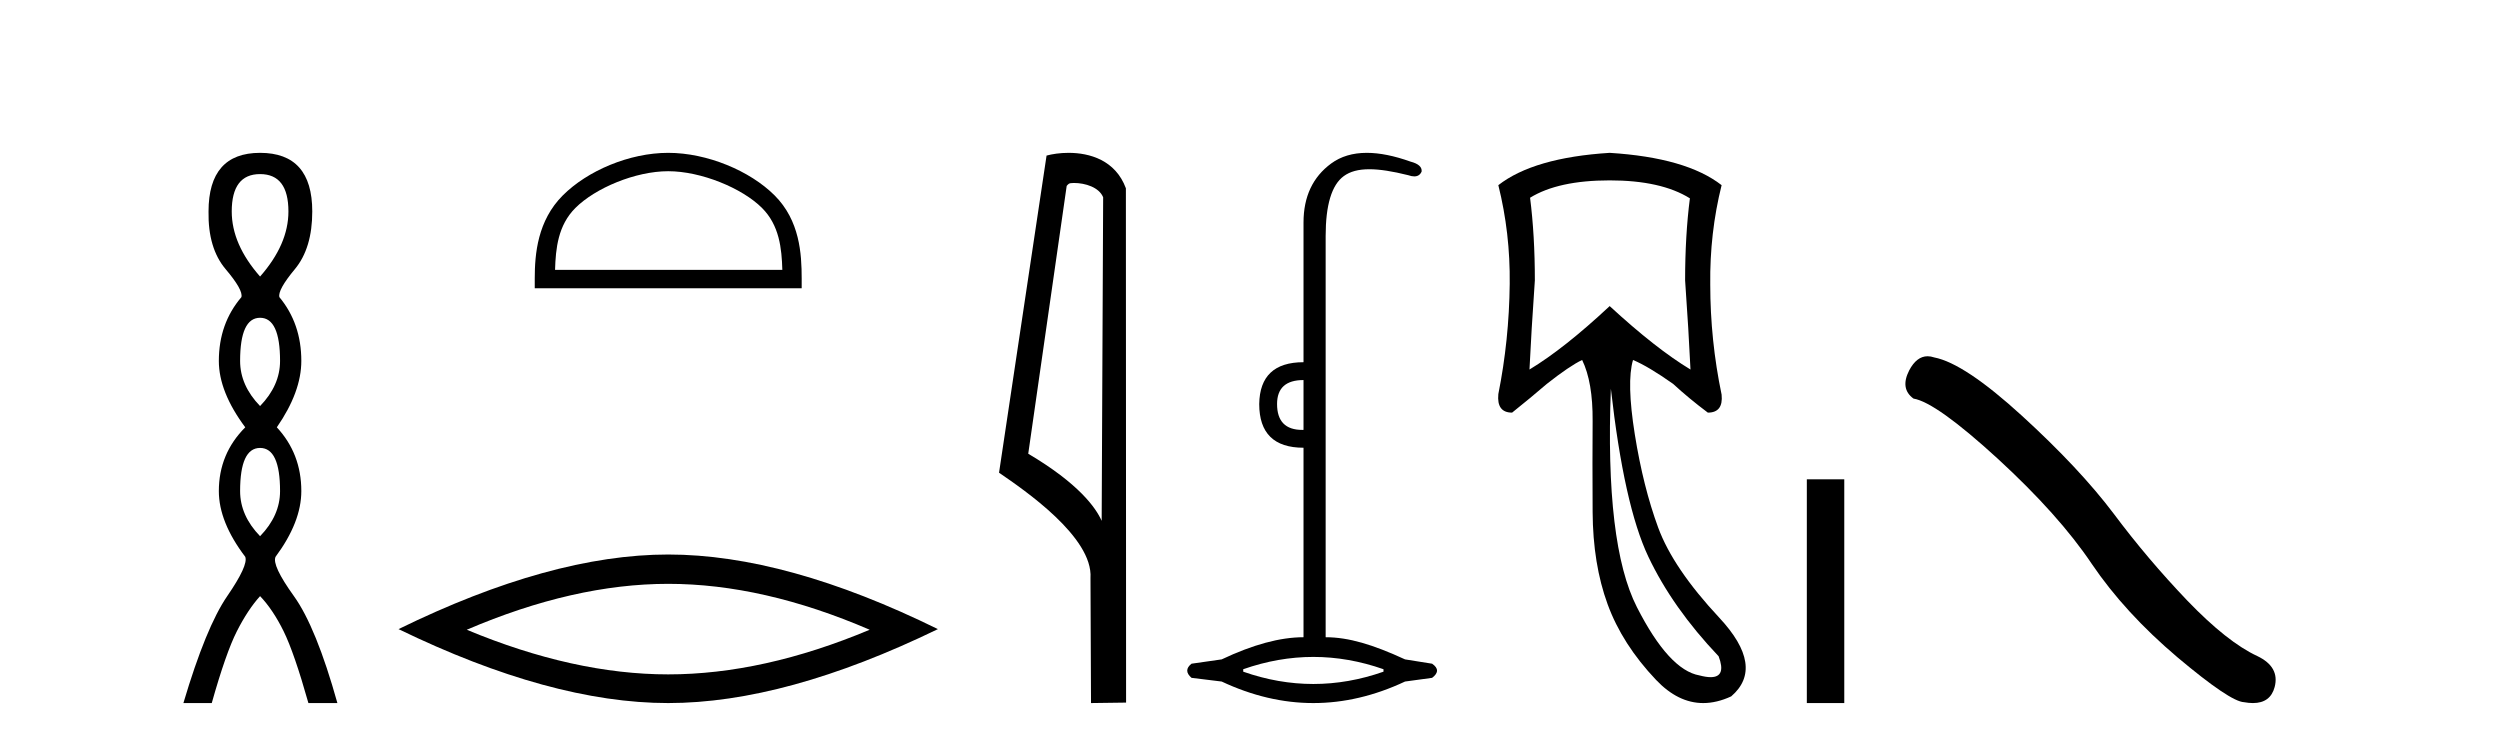
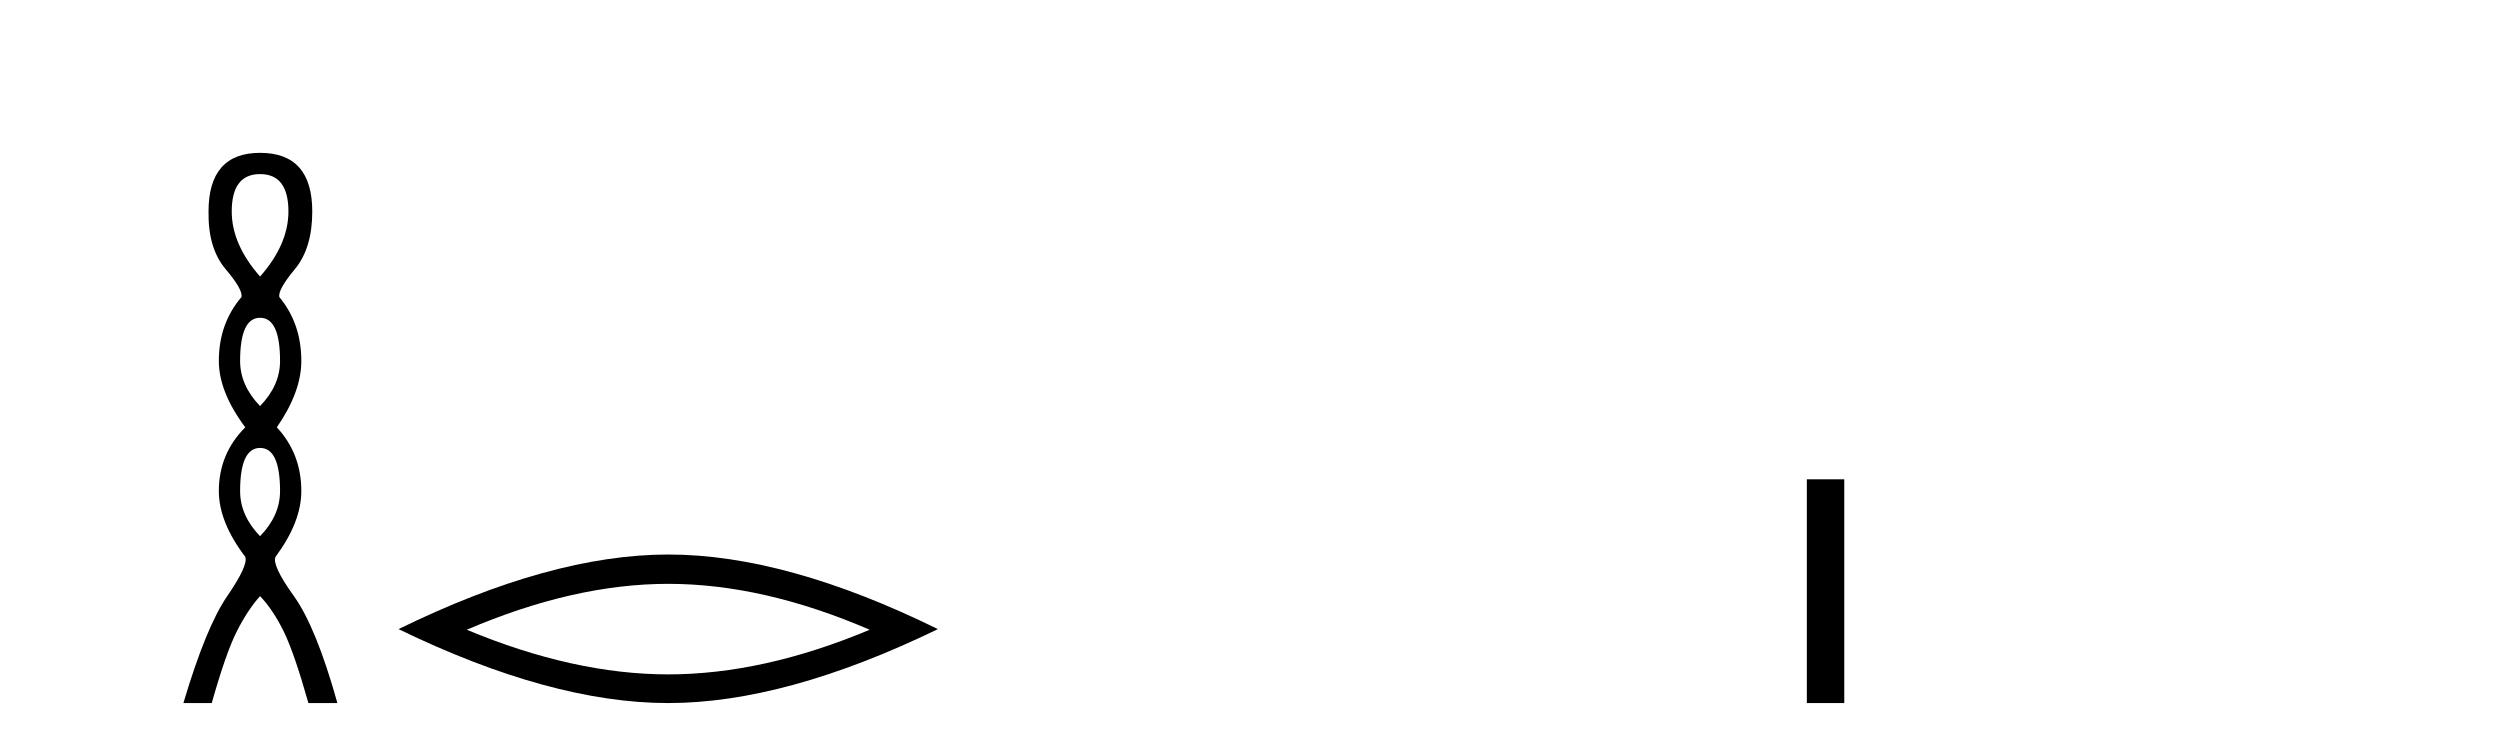
<svg xmlns="http://www.w3.org/2000/svg" width="138.0" height="41.0">
  <path d="M 14.356 9.61 Q 15.921 9.61 15.921 11.673 Q 15.921 13.487 14.356 15.265 Q 12.792 13.487 12.792 11.673 Q 12.792 9.61 14.356 9.61 ZM 14.356 17.541 Q 15.459 17.541 15.459 19.924 Q 15.459 21.276 14.356 22.414 Q 13.254 21.276 13.254 19.924 Q 13.254 17.541 14.356 17.541 ZM 14.356 24.726 Q 15.459 24.726 15.459 27.108 Q 15.459 28.46 14.356 29.598 Q 13.254 28.46 13.254 27.108 Q 13.254 24.726 14.356 24.726 ZM 14.356 8.437 Q 11.511 8.437 11.511 11.673 Q 11.476 13.7 12.454 14.856 Q 13.432 16.012 13.325 16.403 Q 12.08 17.862 12.08 19.924 Q 12.08 21.631 13.538 23.588 Q 12.08 25.046 12.08 27.108 Q 12.08 28.816 13.538 30.736 Q 13.716 31.198 12.543 32.906 Q 11.369 34.613 10.124 38.809 L 11.689 38.809 Q 12.471 36.035 13.076 34.844 Q 13.681 33.652 14.356 32.906 Q 15.068 33.652 15.655 34.844 Q 16.241 36.035 17.024 38.809 L 18.624 38.809 Q 17.451 34.613 16.224 32.906 Q 14.997 31.198 15.21 30.736 Q 16.633 28.816 16.633 27.108 Q 16.633 25.046 15.281 23.588 Q 16.633 21.631 16.633 19.924 Q 16.633 17.862 15.423 16.403 Q 15.317 16.012 16.277 14.856 Q 17.237 13.7 17.237 11.673 Q 17.237 8.437 14.356 8.437 Z" style="fill:#000000;stroke:none" />
-   <path d="M 36.885 9.451 C 38.698 9.451 40.966 10.382 42.064 11.48 C 43.024 12.44 43.15 13.713 43.185 14.896 L 30.639 14.896 C 30.675 13.713 30.8 12.44 31.761 11.48 C 32.858 10.382 35.073 9.451 36.885 9.451 ZM 36.885 8.437 C 34.736 8.437 32.422 9.43 31.067 10.786 C 29.676 12.176 29.518 14.007 29.518 15.377 L 29.518 15.911 L 44.253 15.911 L 44.253 15.377 C 44.253 14.007 44.148 12.176 42.758 10.786 C 41.402 9.43 39.035 8.437 36.885 8.437 Z" style="fill:#000000;stroke:none" />
  <path d="M 36.885 32.228 Q 42.129 32.228 48.006 34.762 Q 42.129 37.226 36.885 37.226 Q 31.677 37.226 25.765 34.762 Q 31.677 32.228 36.885 32.228 ZM 36.885 30.609 Q 30.41 30.609 21.999 34.727 Q 30.41 38.809 36.885 38.809 Q 43.361 38.809 51.772 34.727 Q 43.396 30.609 36.885 30.609 Z" style="fill:#000000;stroke:none" />
-   <path d="M 59.282 10.1 C 59.906 10.1 60.671 10.34 60.894 10.89 L 60.812 28.751 L 60.812 28.751 C 60.495 28.034 59.554 26.699 56.759 25.046 L 58.881 10.263 C 58.98 10.157 58.978 10.1 59.282 10.1 ZM 60.812 28.751 L 60.812 28.751 C 60.812 28.751 60.812 28.751 60.812 28.751 L 60.812 28.751 L 60.812 28.751 ZM 58.985 8.437 C 58.507 8.437 58.075 8.505 57.77 8.588 L 55.147 26.094 C 56.534 27.044 60.347 29.648 60.195 31.91 L 60.224 38.809 L 62.16 38.783 L 62.149 10.393 C 61.574 8.837 60.143 8.437 58.985 8.437 Z" style="fill:#000000;stroke:none" />
-   <path d="M 71.954 20.979 L 71.954 23.73 C 71.932 23.73 71.91 23.731 71.888 23.731 C 70.958 23.731 70.494 23.255 70.494 22.303 C 70.494 21.42 70.98 20.979 71.954 20.979 ZM 72.497 36.262 C 73.788 36.262 75.079 36.489 76.369 36.941 L 76.369 37.077 C 75.079 37.53 73.788 37.756 72.497 37.756 C 71.207 37.756 69.916 37.53 68.626 37.077 L 68.626 36.941 C 69.916 36.489 71.207 36.262 72.497 36.262 ZM 75.447 8.437 C 74.671 8.437 74.016 8.633 73.482 9.024 C 72.463 9.771 71.954 10.858 71.954 12.284 L 71.954 19.994 C 70.346 19.994 69.531 20.764 69.509 22.303 C 69.509 23.911 70.324 24.715 71.954 24.715 L 71.954 35.175 C 70.663 35.175 69.158 35.583 67.437 36.398 L 65.773 36.636 C 65.456 36.885 65.456 37.145 65.773 37.417 L 67.437 37.621 C 69.124 38.413 70.811 38.809 72.497 38.809 C 74.184 38.809 75.871 38.413 77.558 37.621 L 79.052 37.417 C 79.414 37.145 79.414 36.885 79.052 36.636 L 77.558 36.398 C 75.792 35.583 74.444 35.175 73.176 35.175 L 73.176 13.032 C 73.176 11.311 73.51 10.207 74.178 9.72 C 74.524 9.468 74.978 9.342 75.587 9.342 C 76.154 9.342 76.855 9.451 77.728 9.669 C 77.856 9.714 77.969 9.737 78.067 9.737 C 78.264 9.737 78.399 9.647 78.475 9.465 C 78.497 9.216 78.294 9.035 77.864 8.922 C 76.958 8.599 76.152 8.437 75.447 8.437 Z" style="fill:#000000;stroke:none" />
-   <path d="M 88.854 9.957 Q 91.696 9.957 93.282 10.948 Q 93.018 12.997 93.018 15.475 Q 93.216 18.284 93.315 20.398 Q 91.399 19.242 88.854 16.896 Q 86.343 19.242 84.427 20.398 Q 84.526 18.317 84.724 15.475 Q 84.724 12.997 84.46 10.915 Q 86.013 9.957 88.854 9.957 ZM 88.92 21.456 Q 89.647 27.899 90.986 30.724 Q 92.324 33.549 94.868 36.226 Q 95.304 37.379 94.427 37.379 Q 94.174 37.379 93.811 37.283 Q 92.126 36.986 90.358 33.516 Q 88.59 30.047 88.92 21.456 ZM 88.854 8.437 Q 84.658 8.701 82.708 10.221 Q 83.369 12.865 83.336 15.673 Q 83.303 18.779 82.708 21.753 Q 82.609 22.777 83.468 22.777 Q 84.46 21.984 85.385 21.191 Q 86.641 20.2 87.334 19.87 Q 87.929 21.092 87.913 23.24 Q 87.896 25.388 87.913 28.262 Q 87.929 31.137 88.739 33.351 Q 89.548 35.565 91.415 37.531 Q 92.629 38.809 94.018 38.809 Q 94.765 38.809 95.562 38.44 Q 97.445 36.82 94.901 34.094 Q 92.357 31.368 91.531 29.122 Q 90.705 26.875 90.242 23.983 Q 89.78 21.092 90.143 19.87 L 90.143 19.87 Q 91.002 20.233 92.357 21.191 Q 93.216 21.984 94.273 22.777 Q 95.132 22.777 95.033 21.786 Q 94.406 18.779 94.406 15.706 Q 94.372 12.865 95.033 10.221 Q 93.084 8.701 88.854 8.437 Z" style="fill:#000000;stroke:none" />
  <path d="M 99.737 26.458 L 99.737 38.809 L 101.804 38.809 L 101.804 26.458 Z" style="fill:#000000;stroke:none" />
-   <path d="M 106.404 19.665 Q 105.797 19.665 105.386 20.448 Q 104.873 21.455 105.625 22.002 Q 106.872 22.207 110.271 25.316 Q 113.654 28.425 115.465 31.125 Q 117.293 33.824 120.197 36.284 Q 123.101 38.727 123.87 38.761 Q 124.136 38.809 124.362 38.809 Q 125.326 38.809 125.561 37.924 Q 125.851 36.813 124.604 36.215 Q 122.947 35.447 120.743 33.157 Q 118.54 30.851 116.678 28.357 Q 114.798 25.863 111.621 22.959 Q 108.444 20.055 106.769 19.73 Q 106.578 19.665 106.404 19.665 Z" style="fill:#000000;stroke:none" />
</svg>